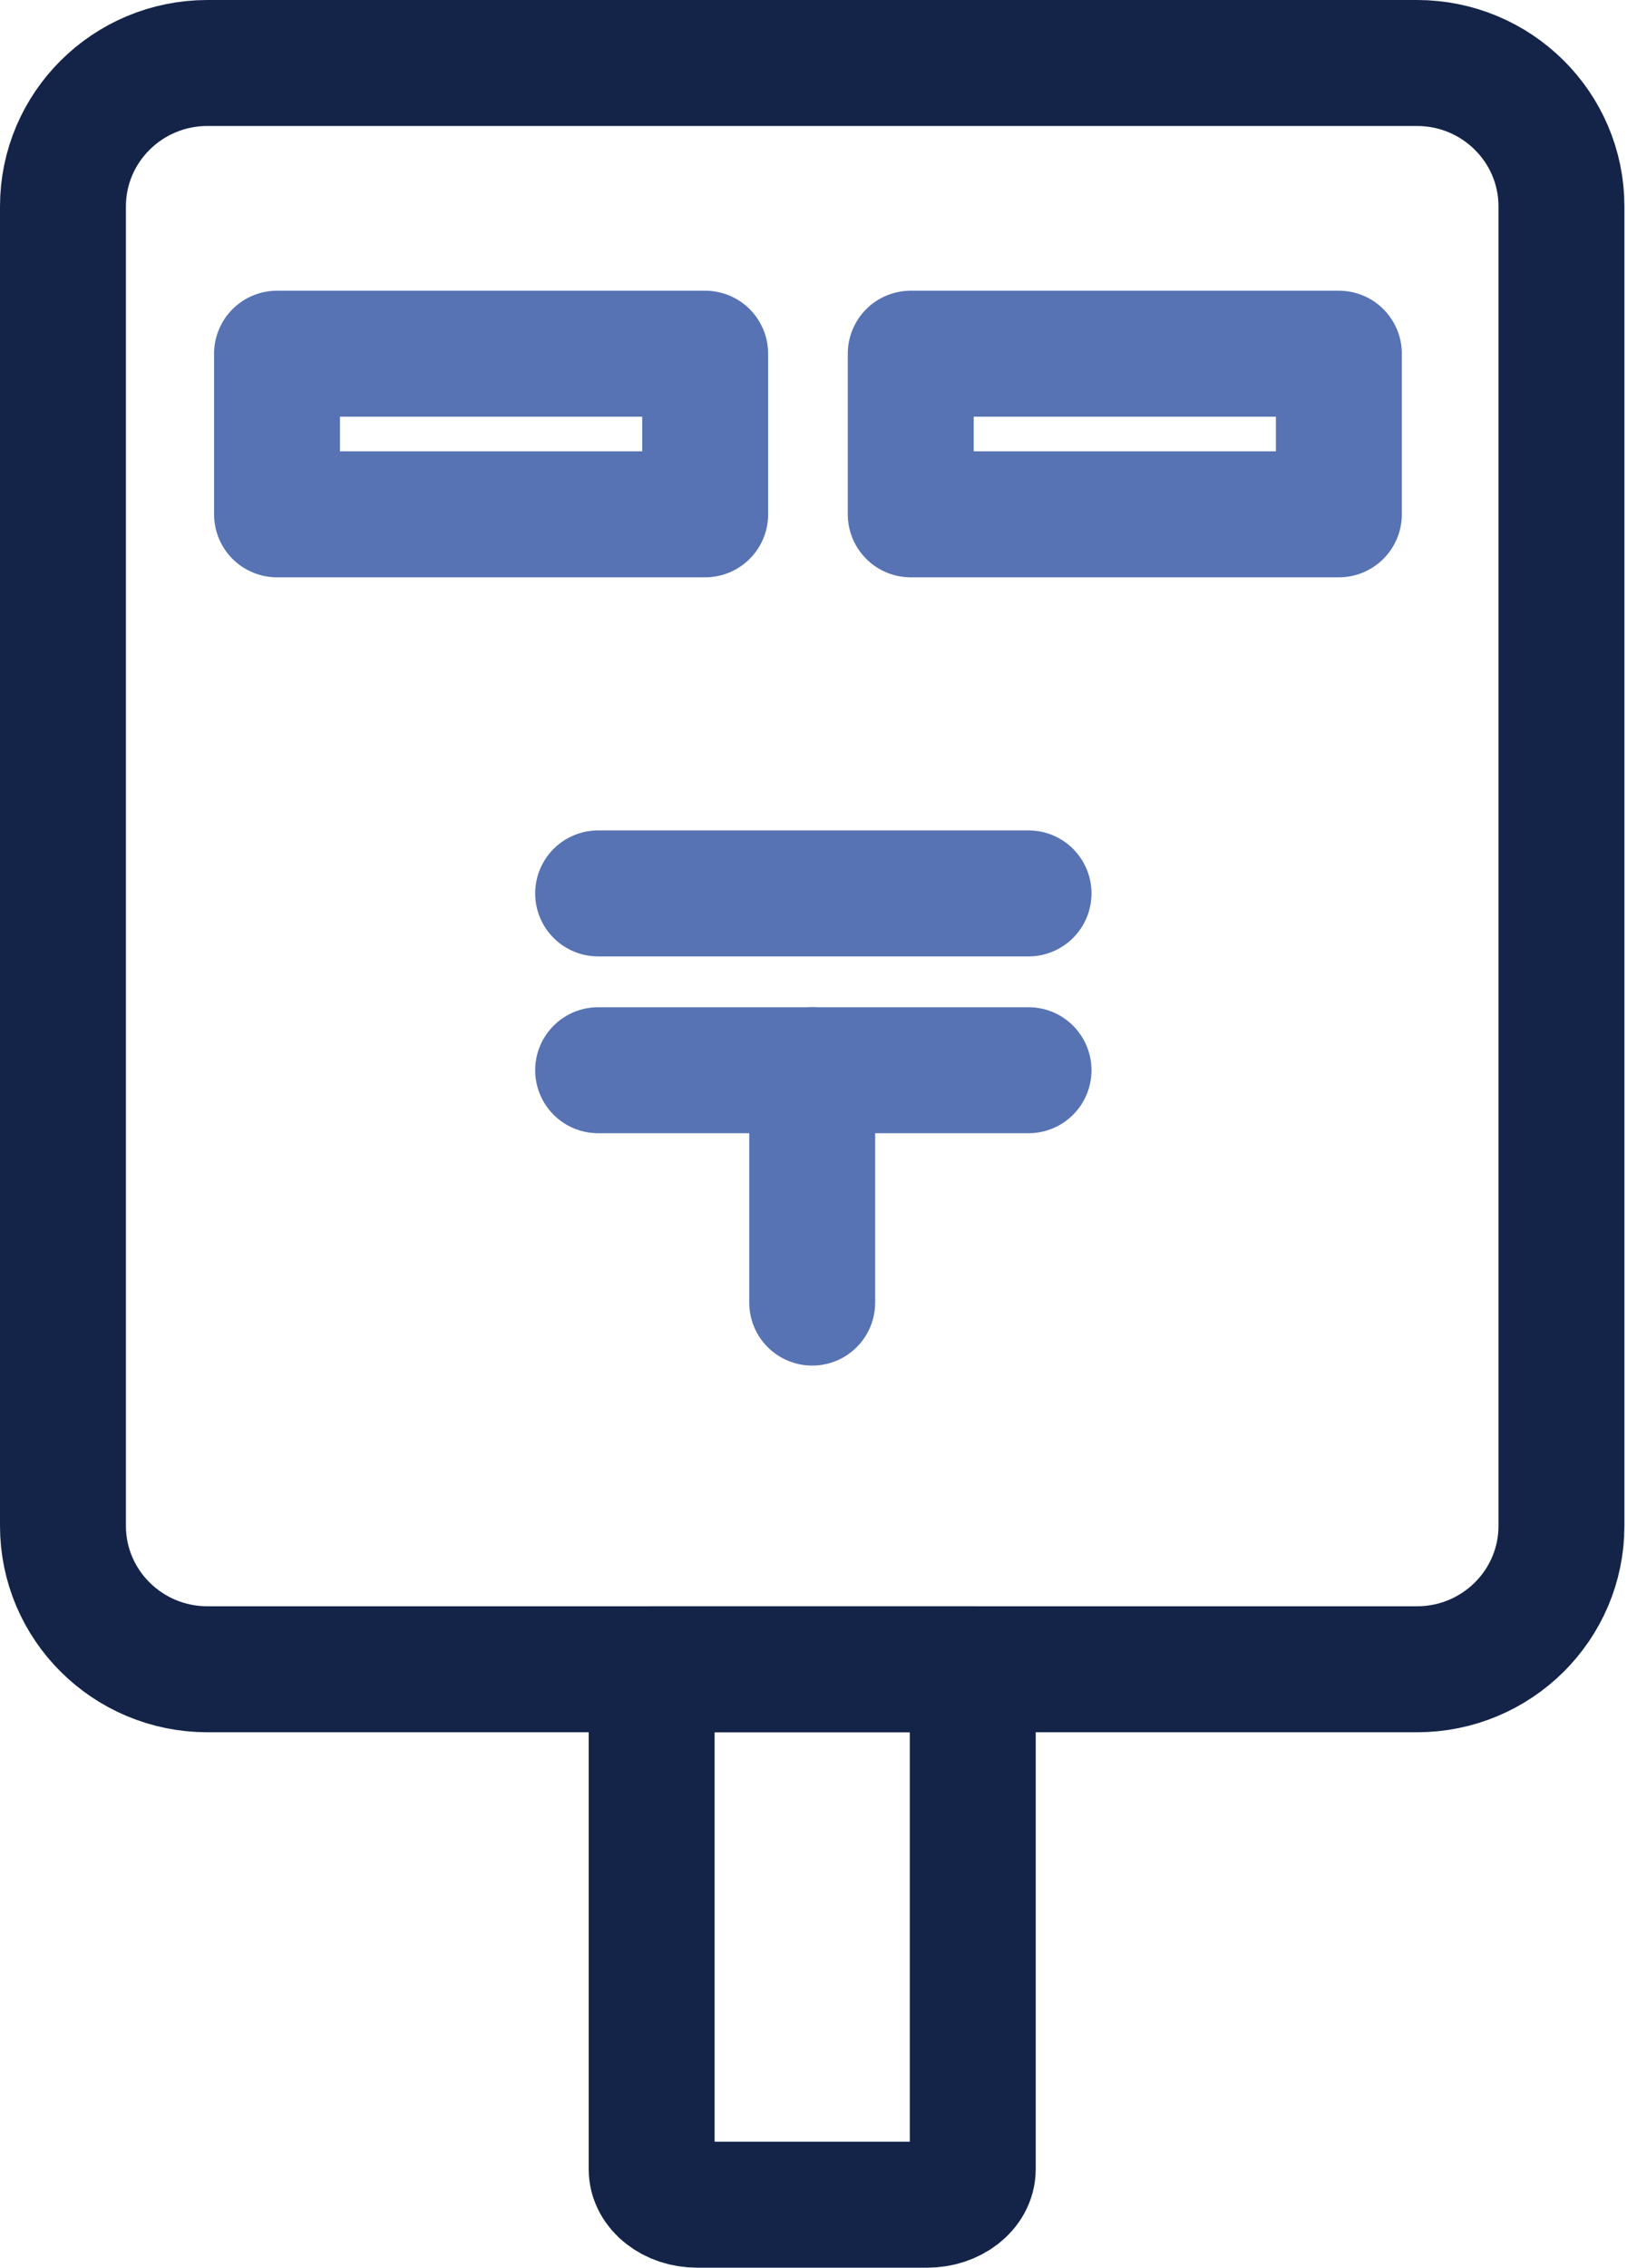
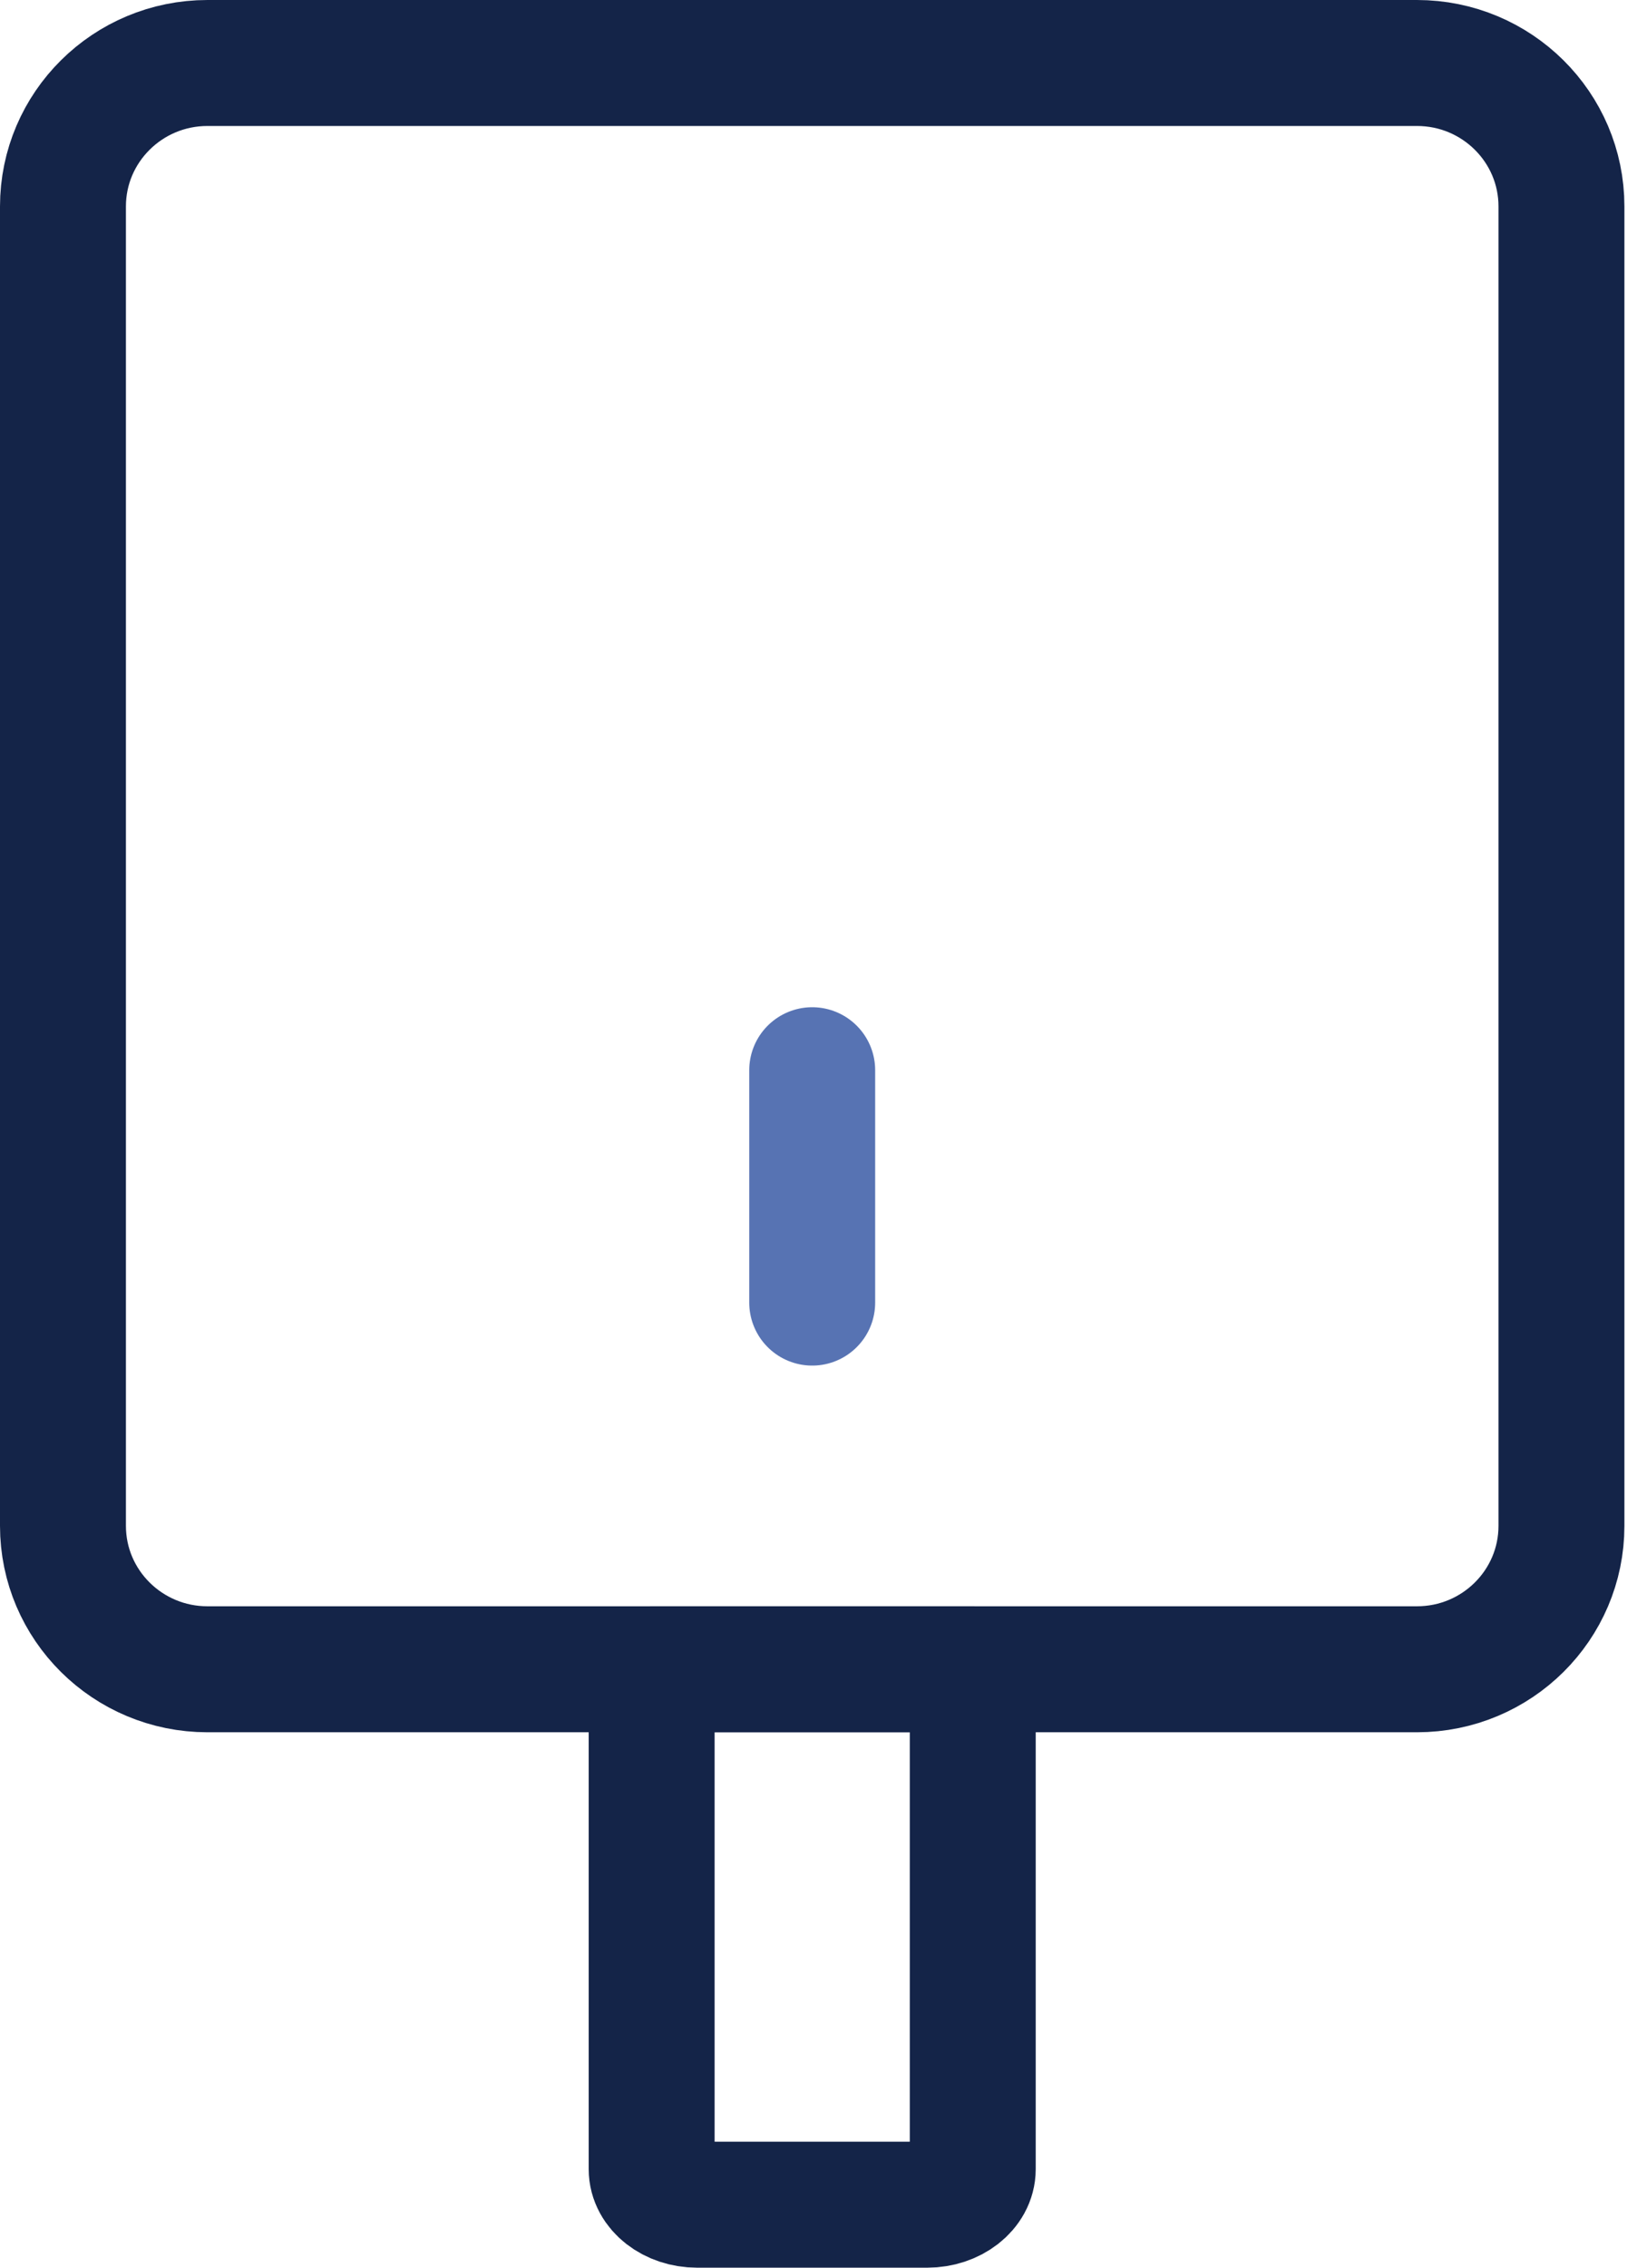
<svg xmlns="http://www.w3.org/2000/svg" width="26" height="36" viewBox="0 0 26 36" fill="none">
  <path d="M10.35 26.5H15.45V34.436C15.45 34.746 15.124 35 14.726 35H11.073C10.675 35 10.35 34.746 10.35 34.436V26.5Z" stroke="#142448" stroke-width="2" stroke-linejoin="round" />
  <path d="M22.505 1H3.295C2.028 1 1 2.02 1 3.277V24.223C1 25.48 2.028 26.5 3.295 26.5H22.505C23.773 26.5 24.8 25.48 24.8 24.223V3.277C24.8 2.02 23.773 1 22.505 1Z" stroke="#142448" stroke-width="2" stroke-linejoin="round" />
-   <path d="M11.2 5.615H4.4V8.165H11.2V5.615Z" stroke="#5773B3" stroke-width="2" stroke-linejoin="round" />
-   <path d="M21.265 5.615H14.465V8.165H21.265V5.615Z" stroke="#5773B3" stroke-width="2" stroke-linejoin="round" />
-   <path d="M9.5 16.99H16.336" stroke="#5773B3" stroke-width="2" stroke-linecap="round" stroke-linejoin="round" />
-   <path d="M9.5 14.183H16.336" stroke="#5773B3" stroke-width="2" stroke-linecap="round" stroke-linejoin="round" />
  <path d="M12.9 16.99V20.679" stroke="#5773B3" stroke-width="2" stroke-linecap="round" stroke-linejoin="round" />
</svg>